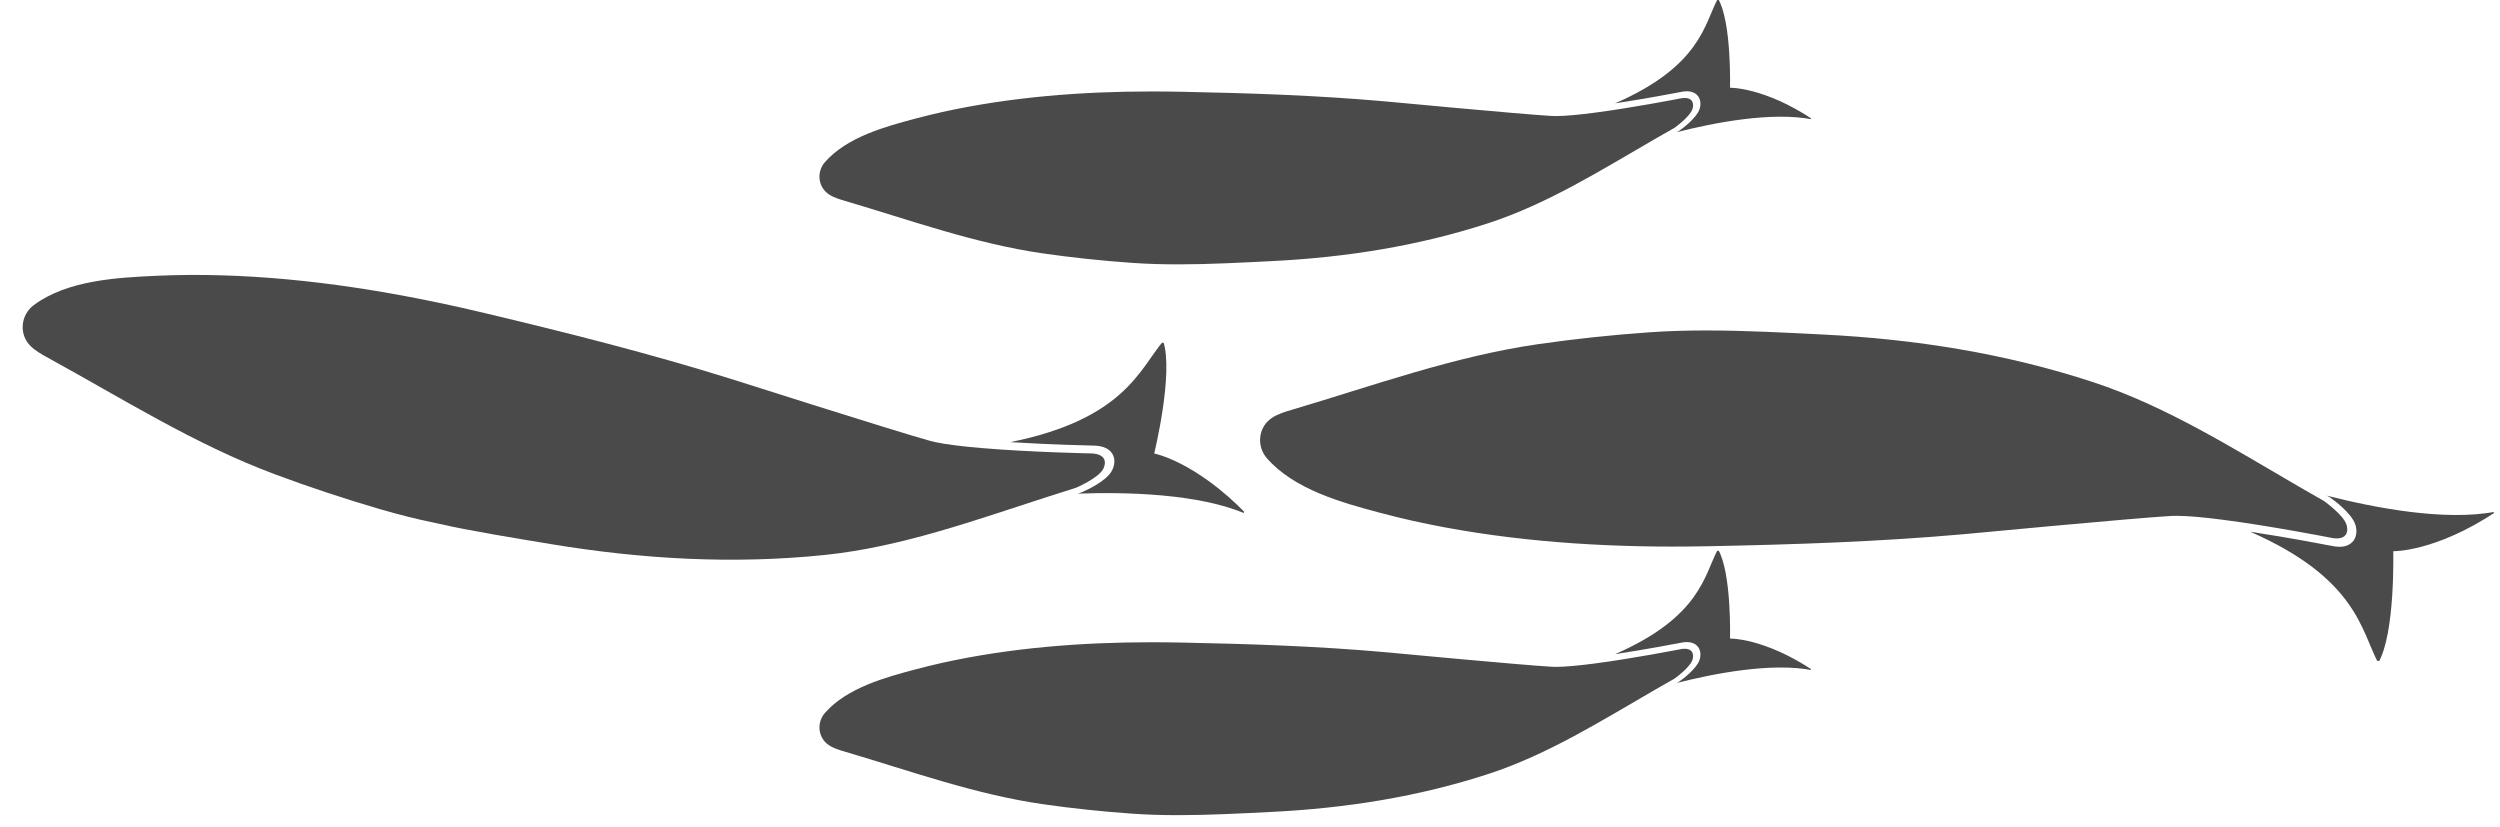
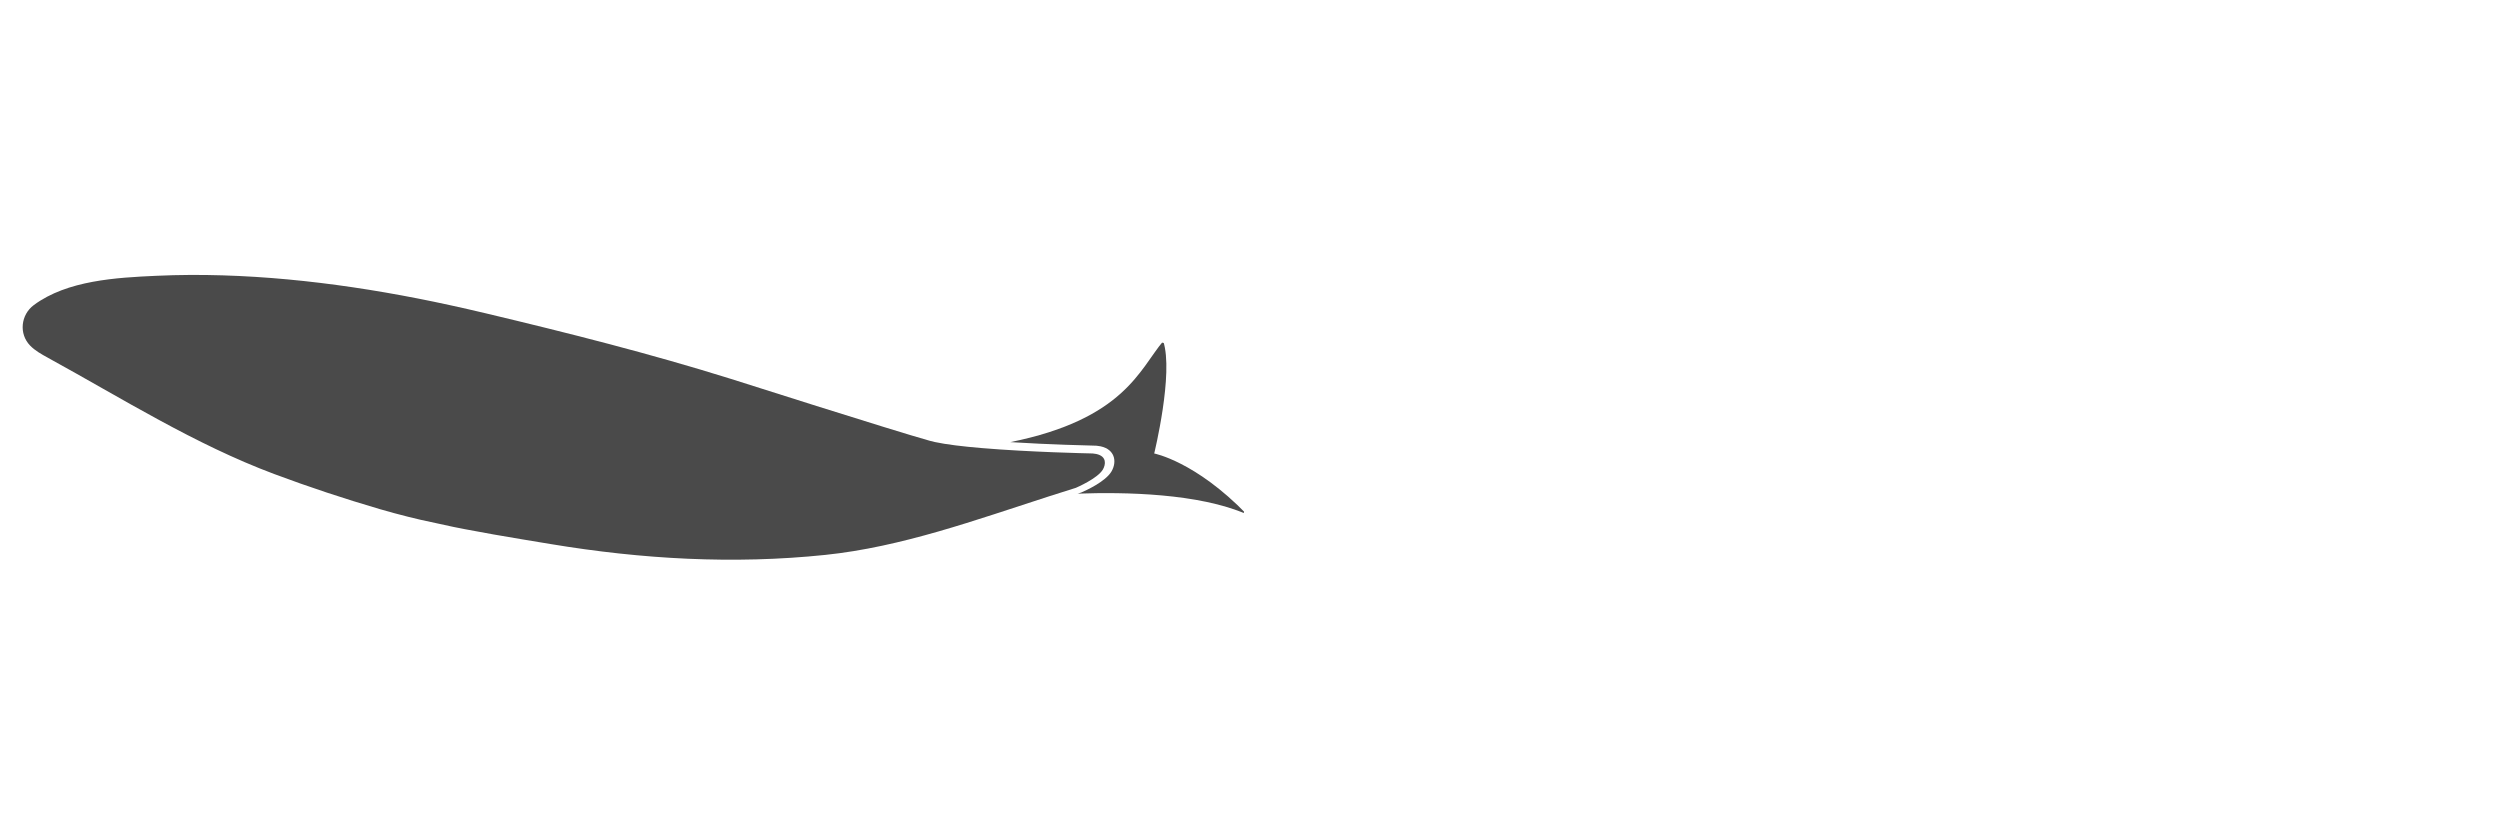
<svg xmlns="http://www.w3.org/2000/svg" width="142" height="47" viewBox="0 0 142 47" fill="none">
  <g clip-path="url(#clip0_592_13263)">
    <path d="M141.801 29.051C138.897 29.639 134.759 28.817 132.17 28.154C132.177 28.159 132.185 28.163 132.192 28.167L132.235 28.191C132.266 28.209 132.296 28.226 132.326 28.243C132.339 28.25 132.351 28.257 132.363 28.266C132.562 28.407 133.565 29.145 133.78 29.789C133.891 30.123 133.855 30.465 133.684 30.702C133.567 30.865 133.332 31.058 132.879 31.058C132.729 31.058 132.561 31.037 132.378 30.994C132.243 30.968 130.053 30.543 127.811 30.202C133.869 32.855 134.112 35.828 135.081 37.65C136.059 36.004 135.936 31.308 135.936 31.308C135.936 31.308 138.319 31.369 141.801 29.051Z" fill="#4A4A4A" />
    <path fill-rule="evenodd" clip-rule="evenodd" d="M132.726 30.582C133.355 30.582 133.382 30.102 133.279 29.795C133.093 29.238 132.045 28.487 131.998 28.454L131.995 28.452C131.958 28.431 131.92 28.41 131.883 28.389L131.859 28.375C131.444 28.141 131.029 27.902 130.614 27.661C126.835 25.467 123.039 23.071 118.9 21.71C113.92 20.072 108.772 19.261 103.551 19.001C101.369 18.892 99.141 18.77 96.927 18.77C95.824 18.77 94.723 18.8 93.634 18.878C91.521 19.028 89.442 19.248 87.343 19.552C82.573 20.241 77.981 21.914 73.378 23.275L73.372 23.277C72.979 23.393 72.58 23.512 72.24 23.739C71.468 24.255 71.353 25.333 71.96 26.029C73.512 27.806 76.22 28.551 78.412 29.133C79.03 29.298 79.651 29.449 80.273 29.589C85.071 30.653 90.099 31.046 95.011 31.046C95.722 31.046 96.435 31.038 97.147 31.024C101.954 30.928 106.738 30.77 111.533 30.343C111.533 30.343 121.184 29.428 123.322 29.306C123.415 29.301 123.517 29.299 123.627 29.299C124.291 29.299 125.246 29.391 126.281 29.526C129.011 29.881 132.302 30.526 132.302 30.526C132.467 30.565 132.607 30.582 132.726 30.582Z" fill="#4A4A4A" />
  </g>
  <g clip-path="url(#clip1_592_13263)">
    <path d="M70.811 29.209C68.098 28.018 63.88 27.942 61.209 28.039C61.217 28.037 61.225 28.034 61.234 28.032L61.281 28.017C61.314 28.007 61.347 27.996 61.381 27.986C61.395 27.982 61.408 27.977 61.422 27.971C61.646 27.875 62.783 27.367 63.129 26.784C63.309 26.481 63.347 26.14 63.23 25.871C63.15 25.687 62.961 25.448 62.519 25.352C62.373 25.32 62.203 25.305 62.016 25.308C61.878 25.305 59.648 25.256 57.384 25.113C63.868 23.807 64.737 20.953 66.071 19.378C66.676 21.195 65.559 25.758 65.559 25.758C65.559 25.758 67.9 26.204 70.811 29.209Z" fill="#4A4A4A" />
    <path fill-rule="evenodd" clip-rule="evenodd" d="M62.268 25.786C62.882 25.919 62.806 26.394 62.641 26.673C62.341 27.178 61.157 27.688 61.104 27.711L61.1 27.712C61.06 27.725 61.019 27.738 60.978 27.75L60.951 27.759C60.496 27.899 60.04 28.044 59.583 28.192C55.425 29.533 51.206 31.069 46.872 31.519C41.659 32.062 36.455 31.761 31.299 30.906C29.142 30.549 26.94 30.195 24.777 29.725C23.698 29.491 22.629 29.227 21.581 28.92C19.548 28.324 17.563 27.668 15.576 26.925C11.063 25.239 6.931 22.629 2.722 20.321L2.716 20.317C2.357 20.12 1.992 19.92 1.708 19.626C1.063 18.958 1.18 17.879 1.921 17.328C3.815 15.921 6.619 15.768 8.885 15.665C9.524 15.636 10.162 15.62 10.8 15.616C15.715 15.594 20.711 16.279 25.512 17.323C26.206 17.474 26.901 17.632 27.594 17.797C32.271 18.912 36.912 20.082 41.507 21.518C41.507 21.518 50.744 24.462 52.807 25.035C52.897 25.06 52.996 25.084 53.103 25.108C53.752 25.249 54.705 25.361 55.745 25.449C58.489 25.682 61.841 25.751 61.841 25.751C62.011 25.748 62.152 25.761 62.268 25.786Z" fill="#4A4A4A" />
  </g>
  <g clip-path="url(#clip2_592_13263)">
    <path d="M102.978 38.076C100.645 37.605 97.32 38.263 95.239 38.793C95.245 38.79 95.251 38.786 95.257 38.783L95.292 38.763C95.316 38.75 95.341 38.736 95.365 38.722C95.375 38.717 95.385 38.711 95.395 38.703C95.555 38.59 96.36 38 96.533 37.485C96.623 37.218 96.594 36.945 96.456 36.755C96.362 36.625 96.173 36.47 95.809 36.47C95.689 36.47 95.553 36.487 95.406 36.521C95.298 36.542 93.538 36.882 91.736 37.155C96.605 35.032 96.8 32.654 97.579 31.196C98.364 32.514 98.266 36.27 98.266 36.27C98.266 36.27 100.181 36.222 102.978 38.076Z" fill="#4A4A4A" />
-     <path fill-rule="evenodd" clip-rule="evenodd" d="M95.687 36.85C96.192 36.85 96.213 37.235 96.131 37.481C95.981 37.926 95.139 38.526 95.101 38.553L95.099 38.555C95.069 38.572 95.039 38.588 95.009 38.605L94.989 38.616C94.656 38.804 94.323 38.995 93.989 39.188C90.953 40.943 87.902 42.86 84.576 43.949C80.575 45.259 76.438 45.907 72.243 46.116C70.489 46.203 68.698 46.301 66.92 46.301C66.033 46.301 65.148 46.276 64.273 46.214C62.575 46.094 60.904 45.918 59.217 45.675C55.385 45.124 51.695 43.786 47.996 42.696L47.991 42.695C47.675 42.602 47.355 42.507 47.081 42.325C46.461 41.913 46.369 41.05 46.857 40.493C48.104 39.072 50.279 38.475 52.041 38.01C52.538 37.878 53.036 37.757 53.536 37.645C57.392 36.794 61.432 36.48 65.38 36.48C65.951 36.48 66.524 36.486 67.096 36.497C70.959 36.574 74.803 36.7 78.656 37.042C78.656 37.042 86.412 37.774 88.13 37.871C88.204 37.876 88.286 37.878 88.374 37.878C88.908 37.878 89.675 37.803 90.507 37.696C92.701 37.412 95.346 36.895 95.346 36.895C95.478 36.864 95.591 36.85 95.687 36.85Z" fill="#4A4A4A" />
  </g>
  <g clip-path="url(#clip3_592_13263)">
    <path d="M102.978 6.79C100.645 6.32 97.32 6.978 95.239 7.508C95.245 7.504 95.251 7.501 95.257 7.498L95.292 7.478C95.316 7.464 95.341 7.451 95.365 7.437C95.375 7.431 95.385 7.425 95.395 7.418C95.555 7.305 96.36 6.715 96.533 6.2C96.623 5.933 96.594 5.659 96.456 5.47C96.362 5.34 96.173 5.184 95.809 5.184C95.689 5.184 95.553 5.202 95.406 5.236C95.298 5.257 93.538 5.597 91.736 5.87C96.605 3.747 96.8 1.369 97.579 -0.089C98.364 1.228 98.266 4.985 98.266 4.985C98.266 4.985 100.181 4.936 102.978 6.79Z" fill="#4A4A4A" />
-     <path fill-rule="evenodd" clip-rule="evenodd" d="M95.687 5.565C96.192 5.565 96.213 5.949 96.131 6.196C95.981 6.641 95.139 7.241 95.101 7.268L95.099 7.27C95.069 7.286 95.039 7.303 95.009 7.32L94.989 7.331C94.656 7.519 94.323 7.71 93.989 7.902C90.953 9.658 87.902 11.575 84.576 12.664C80.575 13.974 76.438 14.622 72.243 14.831C70.489 14.918 68.698 15.016 66.92 15.016C66.033 15.016 65.148 14.991 64.273 14.929C62.575 14.809 60.904 14.633 59.217 14.39C55.385 13.838 51.695 12.5 47.996 11.411L47.991 11.409C47.675 11.316 47.355 11.222 47.081 11.04C46.461 10.628 46.369 9.765 46.857 9.208C48.104 7.786 50.279 7.19 52.041 6.725C52.538 6.593 53.036 6.472 53.536 6.36C57.392 5.509 61.432 5.195 65.38 5.195C65.951 5.195 66.524 5.201 67.096 5.212C70.959 5.288 74.803 5.415 78.656 5.757C78.656 5.757 86.412 6.489 88.13 6.586C88.204 6.59 88.286 6.592 88.374 6.592C88.908 6.592 89.675 6.518 90.507 6.41C92.701 6.127 95.346 5.61 95.346 5.61C95.478 5.579 95.591 5.565 95.687 5.565Z" fill="#4A4A4A" />
  </g>
  <defs>
    <clipPath id="clip0_592_13263">
-       <rect width="70.076" height="18.77" fill="white" transform="translate(71.572 18.77)" />
-     </clipPath>
+       </clipPath>
    <clipPath id="clip1_592_13263">
      <rect width="70.076" height="18.77" fill="white" transform="matrix(0.977 0.212 0.212 -0.977 0 24.34)" />
    </clipPath>
    <clipPath id="clip2_592_13263">
-       <rect width="56.311" height="15.016" fill="white" transform="matrix(1 0 0 -1 46.545 46.301)" />
-     </clipPath>
+       </clipPath>
    <clipPath id="clip3_592_13263">
-       <rect width="56.311" height="15.016" fill="white" transform="matrix(1 0 0 -1 46.545 15.016)" />
-     </clipPath>
+       </clipPath>
  </defs>
</svg>